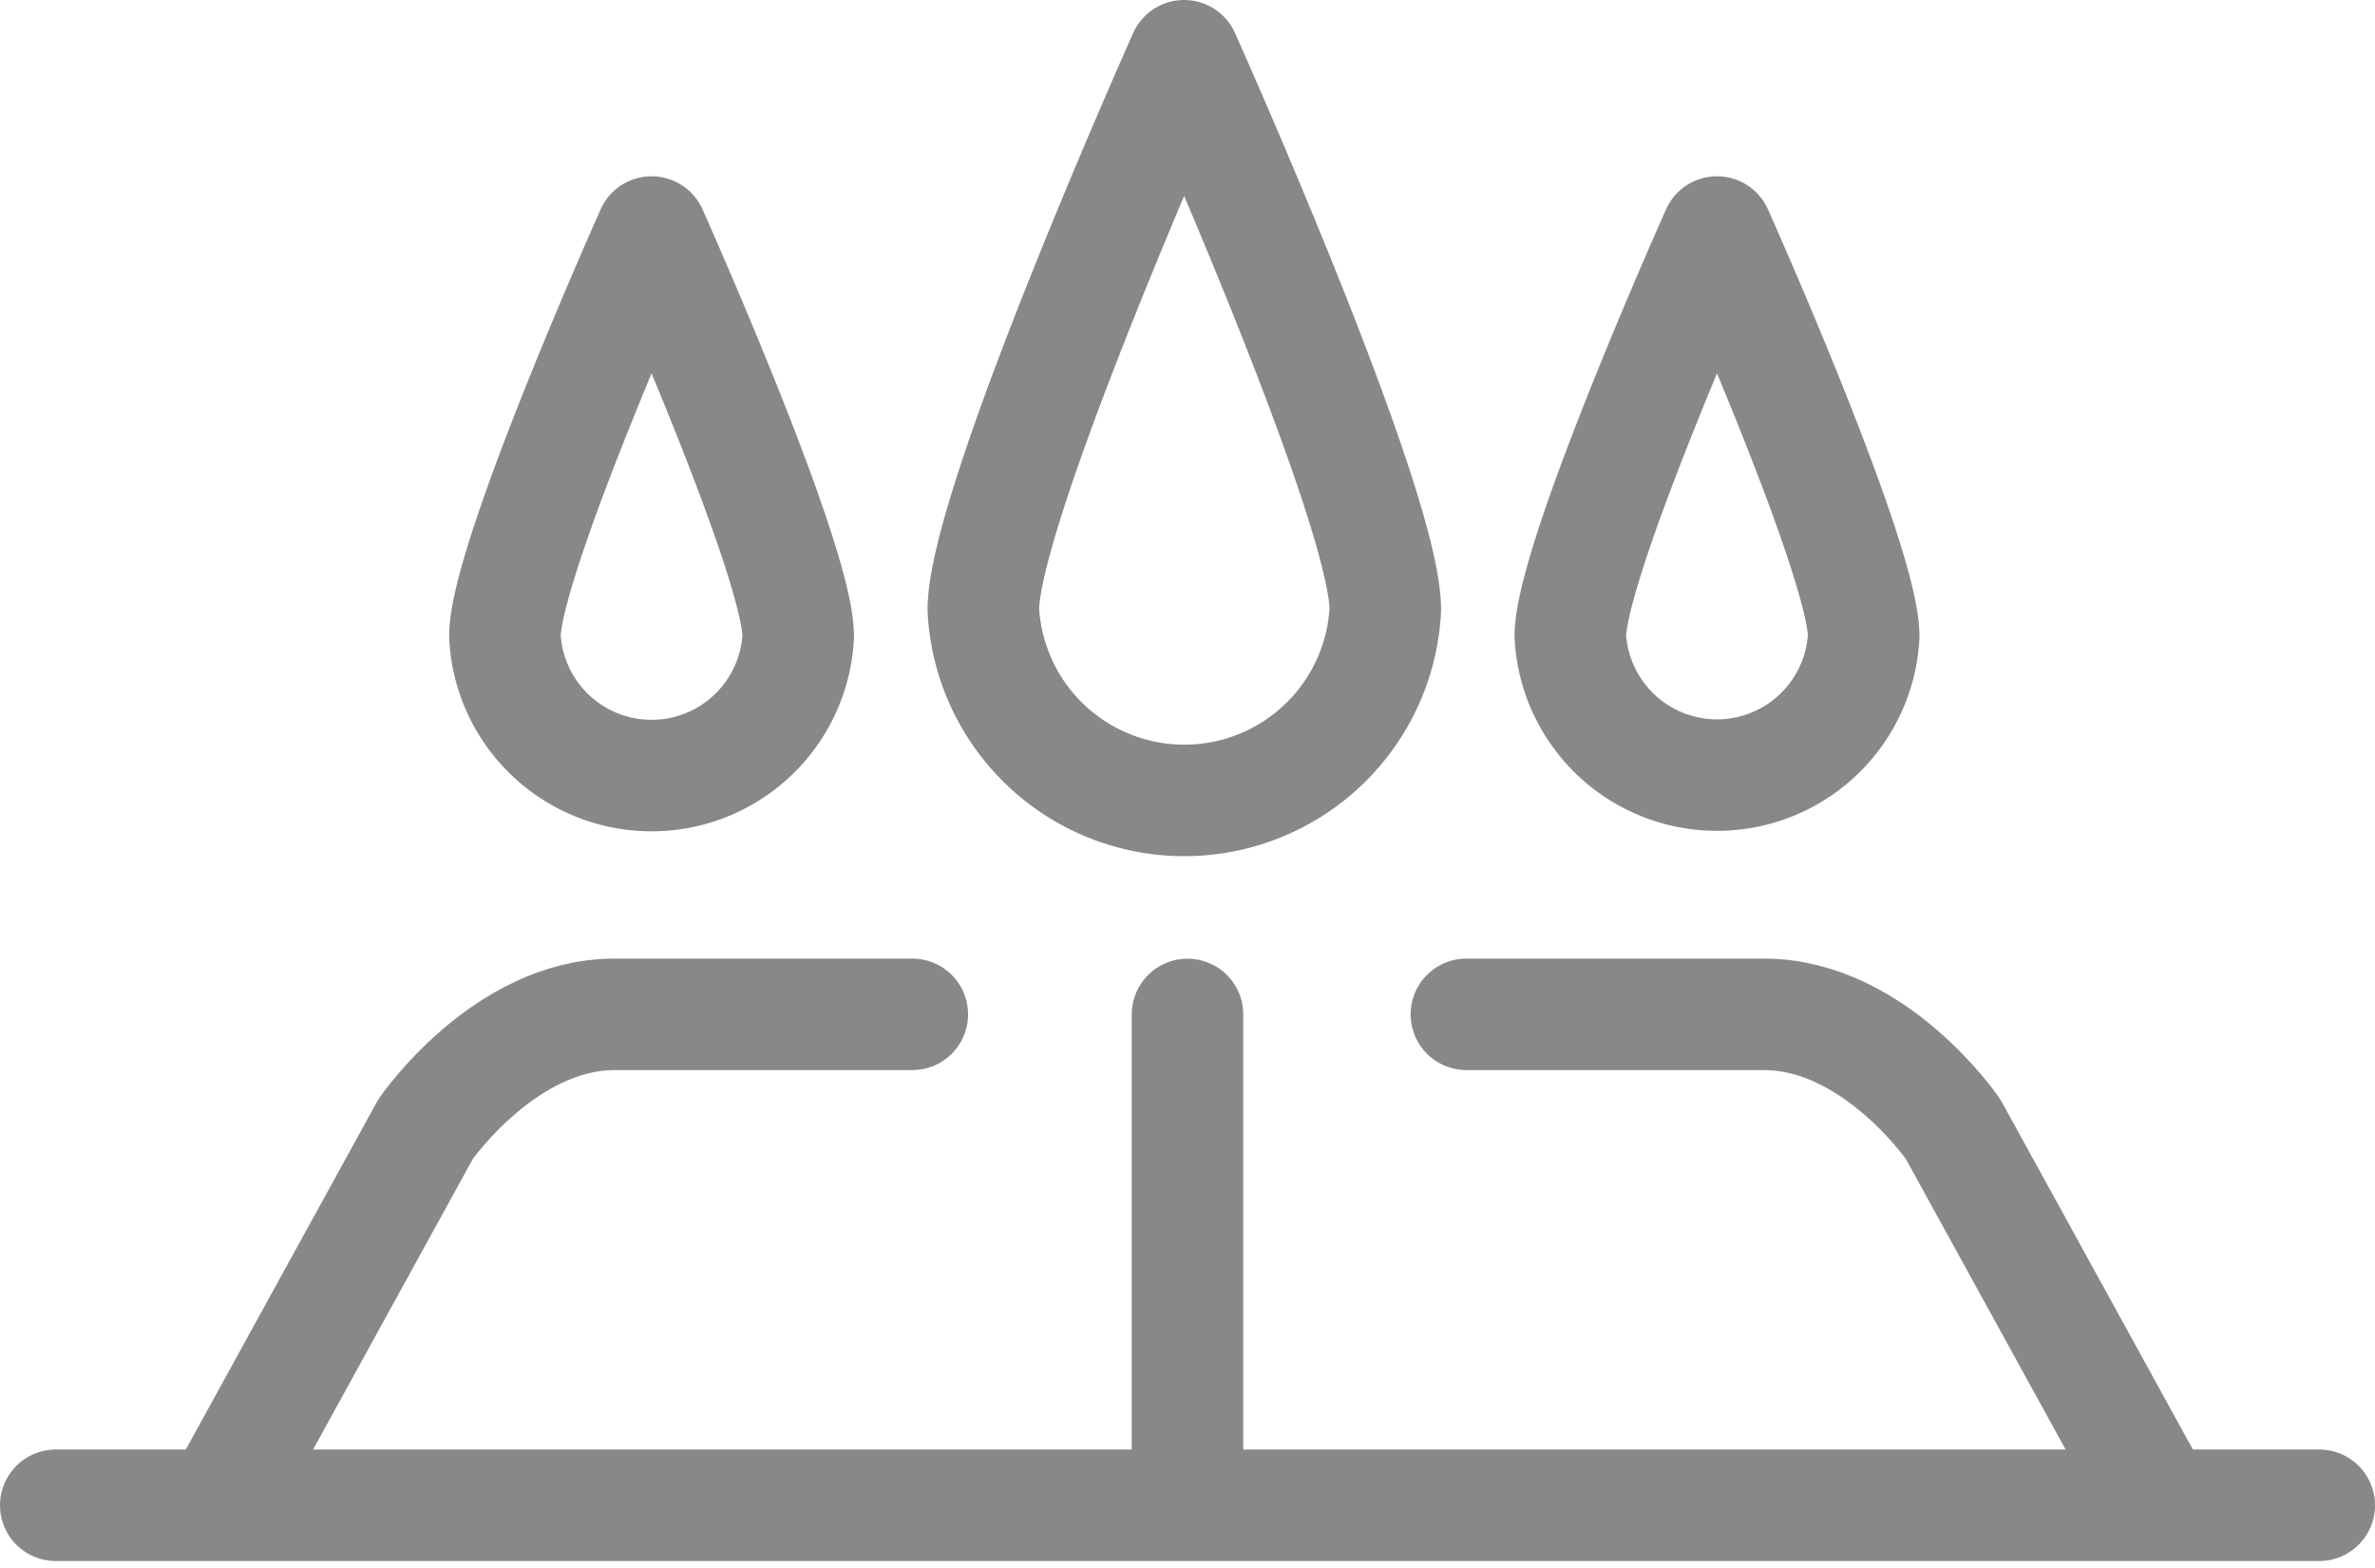
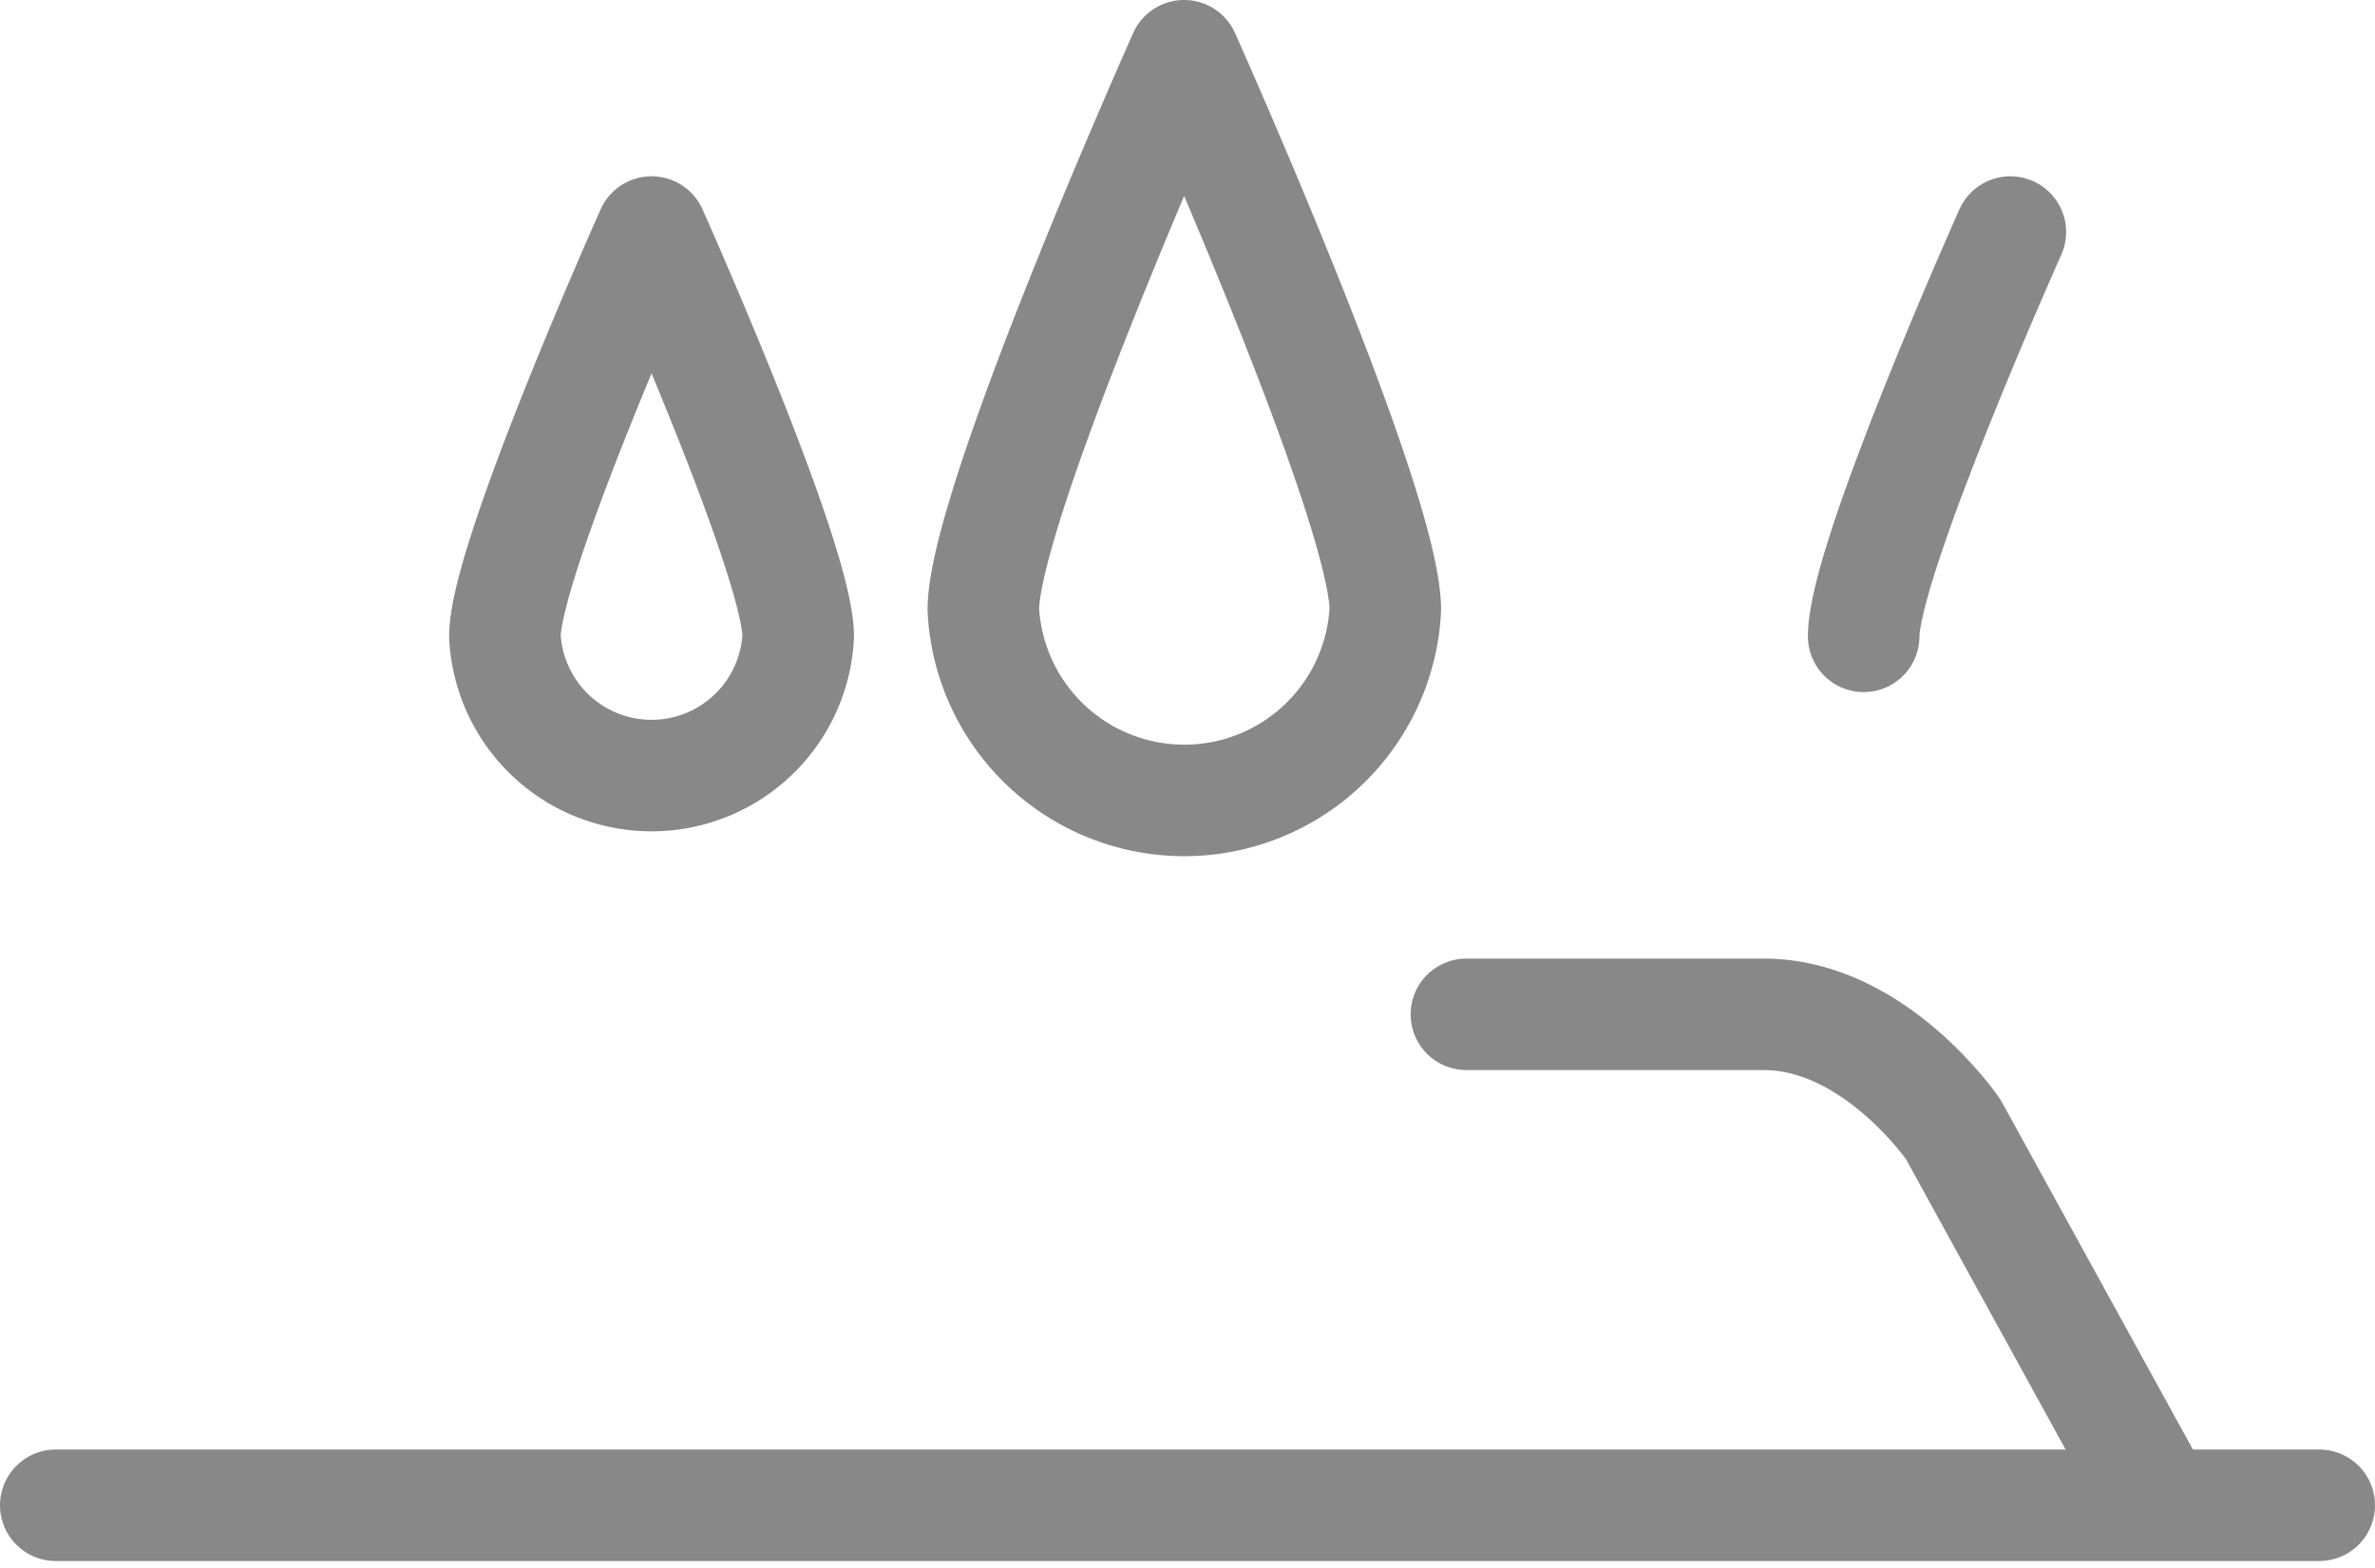
<svg xmlns="http://www.w3.org/2000/svg" width="42.588" height="28.129" viewBox="0 0 42.588 28.129">
  <g id="Group_500" data-name="Group 500" transform="translate(-9.563 -15.995)">
    <path id="Path_400" data-name="Path 400" d="M25.38,28a2.633,2.633,0,0,1-5.259,0c0-1.376,2.63-7.252,2.63-7.252S25.38,26.626,25.38,28Z" transform="translate(-1.504 -0.591)" fill="none" stroke="#888" stroke-linecap="round" stroke-linejoin="round" stroke-width="2" />
-     <path id="Path_401" data-name="Path 401" d="M48.053,28a2.634,2.634,0,0,1-5.26,0c0-1.376,2.63-7.252,2.63-7.252S48.053,26.626,48.053,28Z" transform="translate(-5.071 -0.591)" fill="none" stroke="#888" stroke-linecap="round" stroke-linejoin="round" stroke-width="2" />
+     <path id="Path_401" data-name="Path 401" d="M48.053,28c0-1.376,2.63-7.252,2.63-7.252S48.053,26.626,48.053,28Z" transform="translate(-5.071 -0.591)" fill="none" stroke="#888" stroke-linecap="round" stroke-linejoin="round" stroke-width="2" />
    <path id="Path_402" data-name="Path 402" d="M37.509,26.933a3.609,3.609,0,0,1-7.208,0c0-1.886,3.6-9.938,3.6-9.938S37.509,25.047,37.509,26.933Z" transform="translate(-3.105 0)" fill="none" stroke="#888" stroke-linecap="round" stroke-linejoin="round" stroke-width="2" />
-     <path id="Path_403" data-name="Path 403" d="M14.181,45.977l3.582-6.517S19.174,37.4,21.155,37.4h5.336" transform="translate(-0.569 -3.211)" fill="none" stroke="#888" stroke-linecap="round" stroke-linejoin="round" stroke-width="2" />
    <path id="Path_404" data-name="Path 404" d="M52.89,45.977,49.308,39.46S47.9,37.4,45.916,37.4H40.58" transform="translate(-4.722 -3.211)" fill="none" stroke="#888" stroke-linecap="round" stroke-linejoin="round" stroke-width="2" />
    <line id="Line_124" data-name="Line 124" x2="40.588" transform="translate(10.563 42.995)" fill="none" stroke="#888" stroke-linecap="round" stroke-linejoin="round" stroke-width="2" />
-     <line id="Line_125" data-name="Line 125" y2="8.575" transform="translate(30.857 34.191)" fill="none" stroke="#888" stroke-linecap="round" stroke-linejoin="round" stroke-width="2" />
  </g>
</svg>